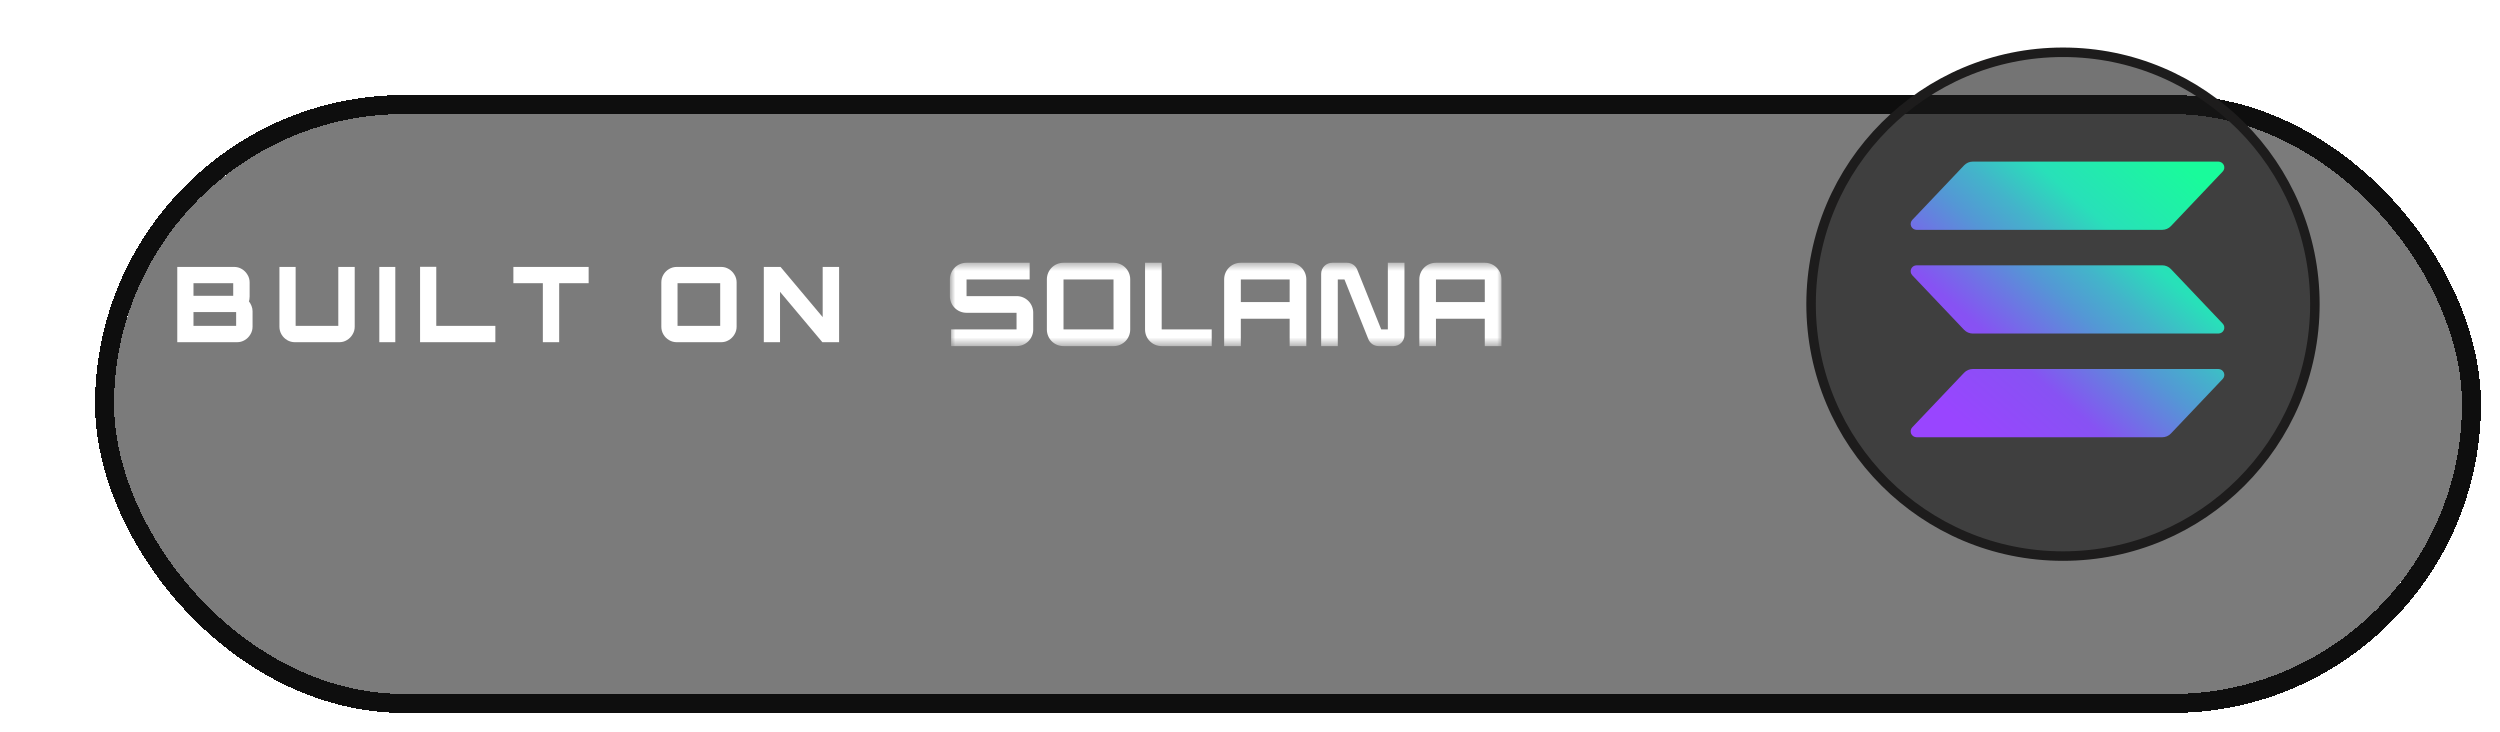
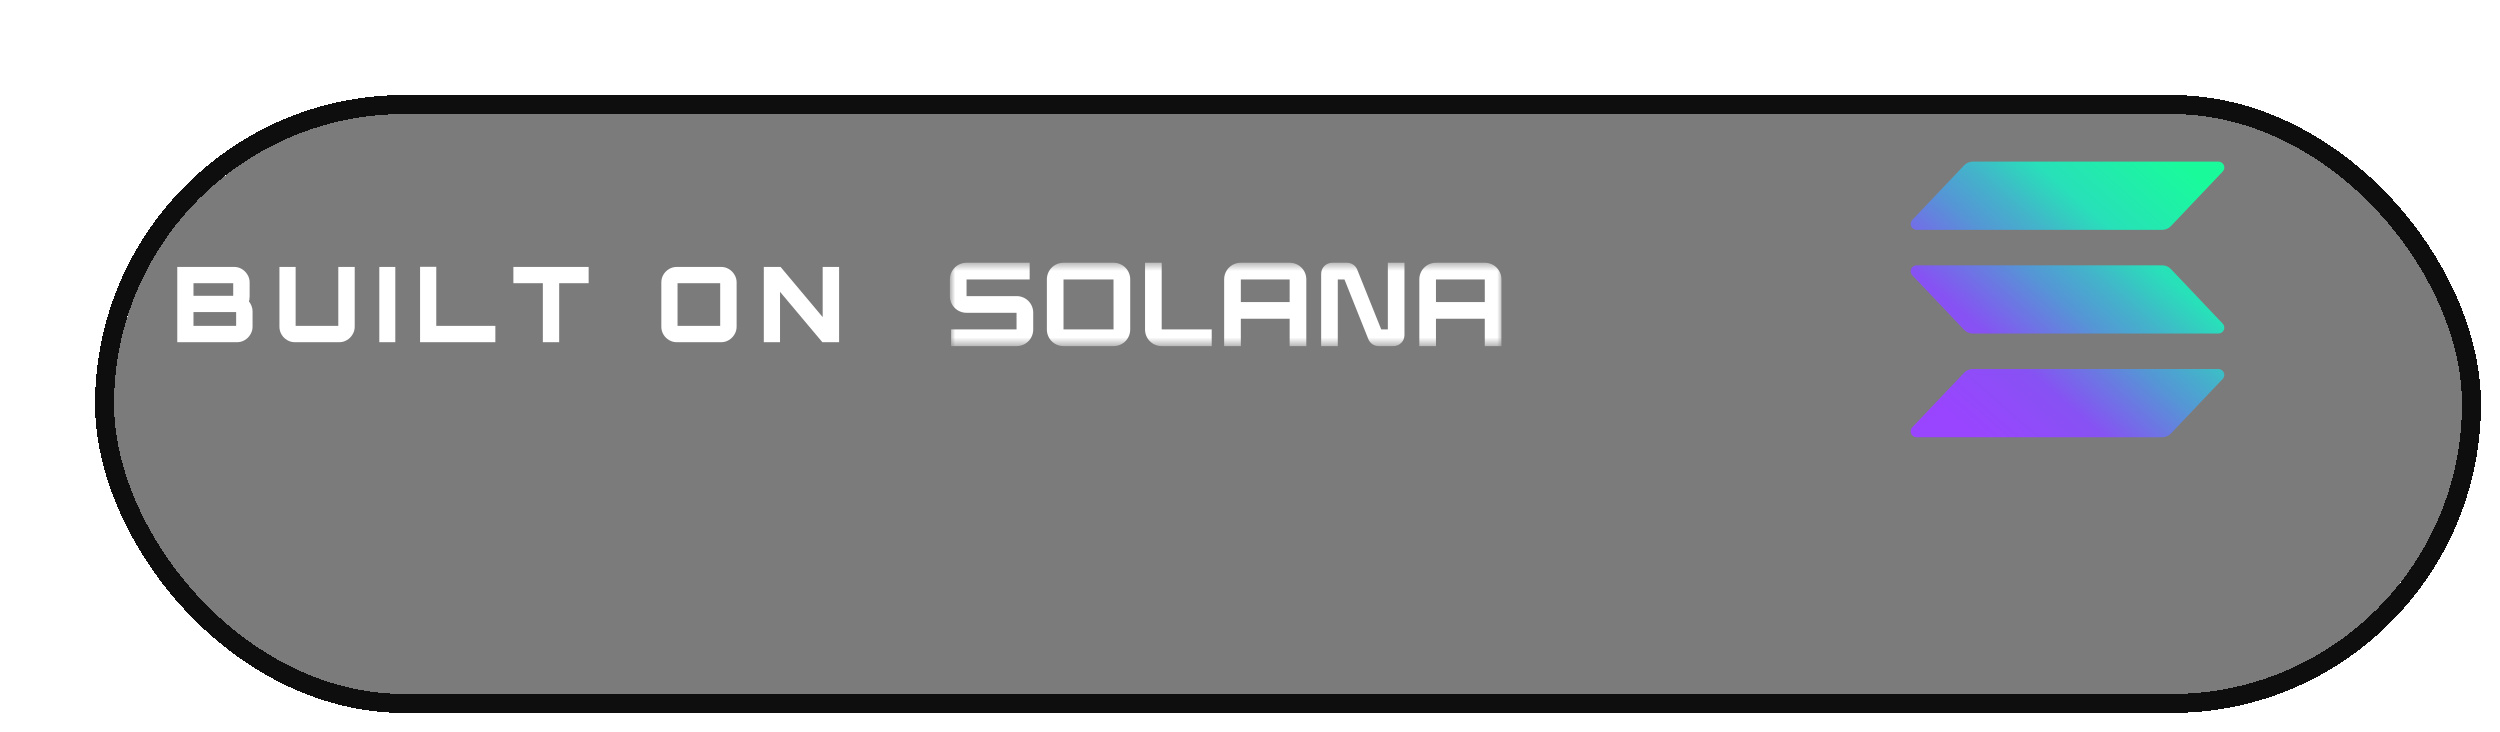
<svg xmlns="http://www.w3.org/2000/svg" width="263" height="77" viewBox="0 0 263 77" fill="none">
  <g filter="url(#filter0_bd_393_21)">
    <rect x="2" y="2" width="247" height="61" rx="30.5" fill="#373737" fill-opacity="0.66" shape-rendering="crispEdges" />
    <rect x="1" y="1" width="249" height="63" rx="31.5" stroke="#0E0E0E" stroke-width="2" shape-rendering="crispEdges" />
  </g>
  <path d="M18.649 36V28.08H24.633C24.926 28.08 25.194 28.153 25.436 28.3C25.685 28.447 25.883 28.645 26.03 28.894C26.184 29.136 26.261 29.407 26.261 29.708V31.193C26.261 31.288 26.254 31.38 26.239 31.468C26.232 31.549 26.213 31.626 26.184 31.699C26.294 31.838 26.386 32 26.459 32.183C26.532 32.366 26.569 32.55 26.569 32.733V34.372C26.569 34.665 26.492 34.937 26.338 35.186C26.191 35.435 25.993 35.633 25.744 35.78C25.502 35.927 25.231 36 24.93 36H18.649ZM20.354 34.284H24.842V32.832H20.354V34.284ZM20.354 31.116H24.534V29.796H20.354V31.116ZM31.024 36C30.731 36 30.46 35.927 30.21 35.78C29.961 35.633 29.763 35.435 29.616 35.186C29.47 34.937 29.396 34.665 29.396 34.372V28.08H31.101V34.284H35.589V28.08H37.316V34.372C37.316 34.665 37.239 34.937 37.085 35.186C36.939 35.435 36.741 35.633 36.491 35.78C36.249 35.927 35.982 36 35.688 36H31.024ZM39.903 36V28.08H41.586V36H39.903ZM44.191 36V28.069H45.896V34.284H52.111V36H44.191ZM57.108 36V29.796H54.007V28.08H61.926V29.796H58.825V36H57.108ZM71.2 36C70.907 36 70.635 35.927 70.386 35.78C70.137 35.633 69.939 35.435 69.792 35.186C69.645 34.937 69.572 34.665 69.572 34.372V29.708C69.572 29.407 69.645 29.136 69.792 28.894C69.939 28.645 70.137 28.447 70.386 28.3C70.635 28.153 70.907 28.08 71.2 28.08H75.864C76.157 28.08 76.425 28.153 76.667 28.3C76.916 28.447 77.115 28.645 77.261 28.894C77.415 29.136 77.492 29.407 77.492 29.708V34.372C77.492 34.665 77.415 34.937 77.261 35.186C77.115 35.435 76.916 35.633 76.667 35.78C76.425 35.927 76.157 36 75.864 36H71.2ZM71.277 34.284H75.765V29.796H71.277V34.284ZM80.353 36V28.08H82.114L86.546 33.36V28.08H88.273V36H86.513L82.058 30.698V36H80.353Z" fill="white" />
  <mask id="mask0_393_21" style="mask-type:luminance" maskUnits="userSpaceOnUse" x="100" y="27" width="59" height="10">
    <path d="M158.026 27.59H100V36.41H158.026V27.59Z" fill="white" />
  </mask>
  <g mask="url(#mask0_393_21)">
    <path d="M108.32 29.397V27.643H101.669C101.207 27.643 100.764 27.827 100.438 28.153C100.111 28.48 99.928 28.922 99.928 29.384V31.163C99.928 31.625 100.111 32.068 100.438 32.394C100.764 32.72 101.207 32.904 101.669 32.904H106.941V34.656H100.053V36.41H106.954C107.415 36.41 107.858 36.226 108.185 35.9C108.511 35.574 108.694 35.131 108.694 34.669V32.891C108.694 32.429 108.511 31.987 108.185 31.66C107.858 31.334 107.415 31.15 106.954 31.15H101.681V29.397H108.32Z" fill="white" />
    <path d="M110.131 29.384V34.669C110.131 35.131 110.315 35.574 110.641 35.9C110.968 36.226 111.411 36.41 111.872 36.41H117.157C117.619 36.41 118.062 36.226 118.388 35.9C118.715 35.574 118.898 35.131 118.898 34.669V29.384C118.898 28.922 118.715 28.48 118.388 28.153C118.062 27.827 117.619 27.643 117.157 27.643H111.872C111.411 27.643 110.968 27.827 110.641 28.153C110.315 28.48 110.131 28.922 110.131 29.384ZM117.145 34.656H111.882V29.397H117.141L117.145 34.656Z" fill="white" />
    <path d="M128.781 29.384V36.41H130.535V33.529H135.671V36.41H137.424V29.384C137.424 28.922 137.24 28.48 136.914 28.153C136.587 27.827 136.144 27.643 135.683 27.643H130.522C130.06 27.643 129.617 27.827 129.291 28.153C128.965 28.48 128.781 28.922 128.781 29.384ZM135.671 31.776H130.536V29.397H135.672L135.671 31.776Z" fill="white" />
    <path d="M149.313 29.384V36.41H151.063V33.529H156.199V36.41H157.952V29.384C157.952 28.922 157.769 28.48 157.443 28.153C157.116 27.827 156.673 27.643 156.212 27.643H151.054C150.593 27.643 150.15 27.827 149.823 28.153C149.497 28.48 149.313 28.922 149.313 29.384ZM156.201 31.776H151.063V29.397H156.199L156.201 31.776Z" fill="white" />
    <path d="M146.001 27.643V34.656H145.305L142.784 28.373C142.698 28.158 142.55 27.973 142.358 27.843C142.166 27.713 141.939 27.643 141.707 27.643H140.146C139.839 27.643 139.543 27.765 139.326 27.983C139.108 28.201 138.986 28.496 138.986 28.804V36.41H140.735V29.397H141.437L143.951 35.681C144.037 35.896 144.186 36.081 144.378 36.211C144.57 36.341 144.797 36.41 145.029 36.41H146.59C146.897 36.41 147.192 36.288 147.41 36.07C147.628 35.852 147.75 35.557 147.75 35.249V27.643H146.001Z" fill="white" />
    <path d="M122.21 34.656V27.643H120.459V34.669C120.459 35.131 120.643 35.574 120.969 35.9C121.295 36.226 121.738 36.41 122.2 36.41H127.472V34.656H122.21Z" fill="white" />
  </g>
-   <circle cx="217.026" cy="32" r="26.5" fill="#181818" fill-opacity="0.6" stroke="#1D1C1C" />
  <g clip-path="url(#clip0_393_21)">
    <path d="M233.83 39.864L228.382 45.605C228.264 45.73 228.121 45.829 227.961 45.897C227.802 45.965 227.631 46 227.457 46H201.632C201.509 46 201.389 45.965 201.286 45.898C201.183 45.832 201.102 45.737 201.052 45.626C201.003 45.515 200.988 45.392 201.009 45.273C201.03 45.154 201.086 45.043 201.17 44.955L206.622 39.214C206.74 39.09 206.883 38.99 207.041 38.922C207.2 38.855 207.371 38.819 207.544 38.819H233.368C233.491 38.819 233.611 38.854 233.714 38.921C233.817 38.987 233.898 39.082 233.948 39.193C233.997 39.304 234.012 39.426 233.991 39.546C233.97 39.665 233.914 39.776 233.83 39.864ZM228.382 28.305C228.264 28.18 228.121 28.08 227.961 28.012C227.802 27.945 227.631 27.909 227.457 27.91H201.632C201.509 27.91 201.389 27.945 201.286 28.011C201.183 28.078 201.102 28.172 201.052 28.283C201.003 28.394 200.988 28.517 201.009 28.636C201.03 28.756 201.086 28.866 201.17 28.955L206.622 34.696C206.74 34.82 206.883 34.919 207.041 34.987C207.2 35.055 207.371 35.09 207.544 35.09H233.368C233.491 35.09 233.611 35.055 233.714 34.989C233.817 34.922 233.898 34.828 233.948 34.717C233.997 34.606 234.012 34.483 233.991 34.364C233.97 34.244 233.914 34.134 233.83 34.045L228.382 28.305ZM201.632 24.181H227.457C227.631 24.181 227.802 24.146 227.961 24.078C228.121 24.01 228.264 23.911 228.382 23.786L233.83 18.045C233.914 17.957 233.97 17.846 233.991 17.727C234.012 17.608 233.997 17.485 233.948 17.374C233.898 17.263 233.817 17.168 233.714 17.102C233.611 17.035 233.491 17 233.368 17H207.544C207.371 17 207.2 17.035 207.041 17.103C206.883 17.171 206.74 17.271 206.622 17.395L201.171 23.136C201.087 23.224 201.032 23.335 201.011 23.454C200.99 23.573 201.005 23.696 201.054 23.807C201.102 23.918 201.183 24.012 201.286 24.079C201.389 24.145 201.509 24.181 201.632 24.181Z" fill="url(#paint0_linear_393_21)" />
  </g>
  <defs>
    <filter id="filter0_bd_393_21" x="-14" y="-14" width="279" height="93" filterUnits="userSpaceOnUse" color-interpolation-filters="sRGB">
      <feFlood flood-opacity="0" result="BackgroundImageFix" />
      <feGaussianBlur in="BackgroundImageFix" stdDeviation="7" />
      <feComposite in2="SourceAlpha" operator="in" result="effect1_backgroundBlur_393_21" />
      <feColorMatrix in="SourceAlpha" type="matrix" values="0 0 0 0 0 0 0 0 0 0 0 0 0 0 0 0 0 0 127 0" result="hardAlpha" />
      <feOffset dx="10" dy="10" />
      <feGaussianBlur stdDeviation="1" />
      <feComposite in2="hardAlpha" operator="out" />
      <feColorMatrix type="matrix" values="0 0 0 0 0 0 0 0 0 0 0 0 0 0 0 0 0 0 0.37 0" />
      <feBlend mode="normal" in2="effect1_backgroundBlur_393_21" result="effect2_dropShadow_393_21" />
      <feBlend mode="normal" in="SourceGraphic" in2="effect2_dropShadow_393_21" result="shape" />
    </filter>
    <linearGradient id="paint0_linear_393_21" x1="203.786" y1="46.691" x2="230.335" y2="16.231" gradientUnits="userSpaceOnUse">
      <stop offset="0.08" stop-color="#9945FF" />
      <stop offset="0.3" stop-color="#8752F3" />
      <stop offset="0.5" stop-color="#5497D5" />
      <stop offset="0.6" stop-color="#43B4CA" />
      <stop offset="0.72" stop-color="#28E0B9" />
      <stop offset="0.97" stop-color="#19FB9B" />
    </linearGradient>
    <clipPath id="clip0_393_21">
      <rect width="33" height="29" fill="white" transform="translate(201 17)" />
    </clipPath>
  </defs>
</svg>